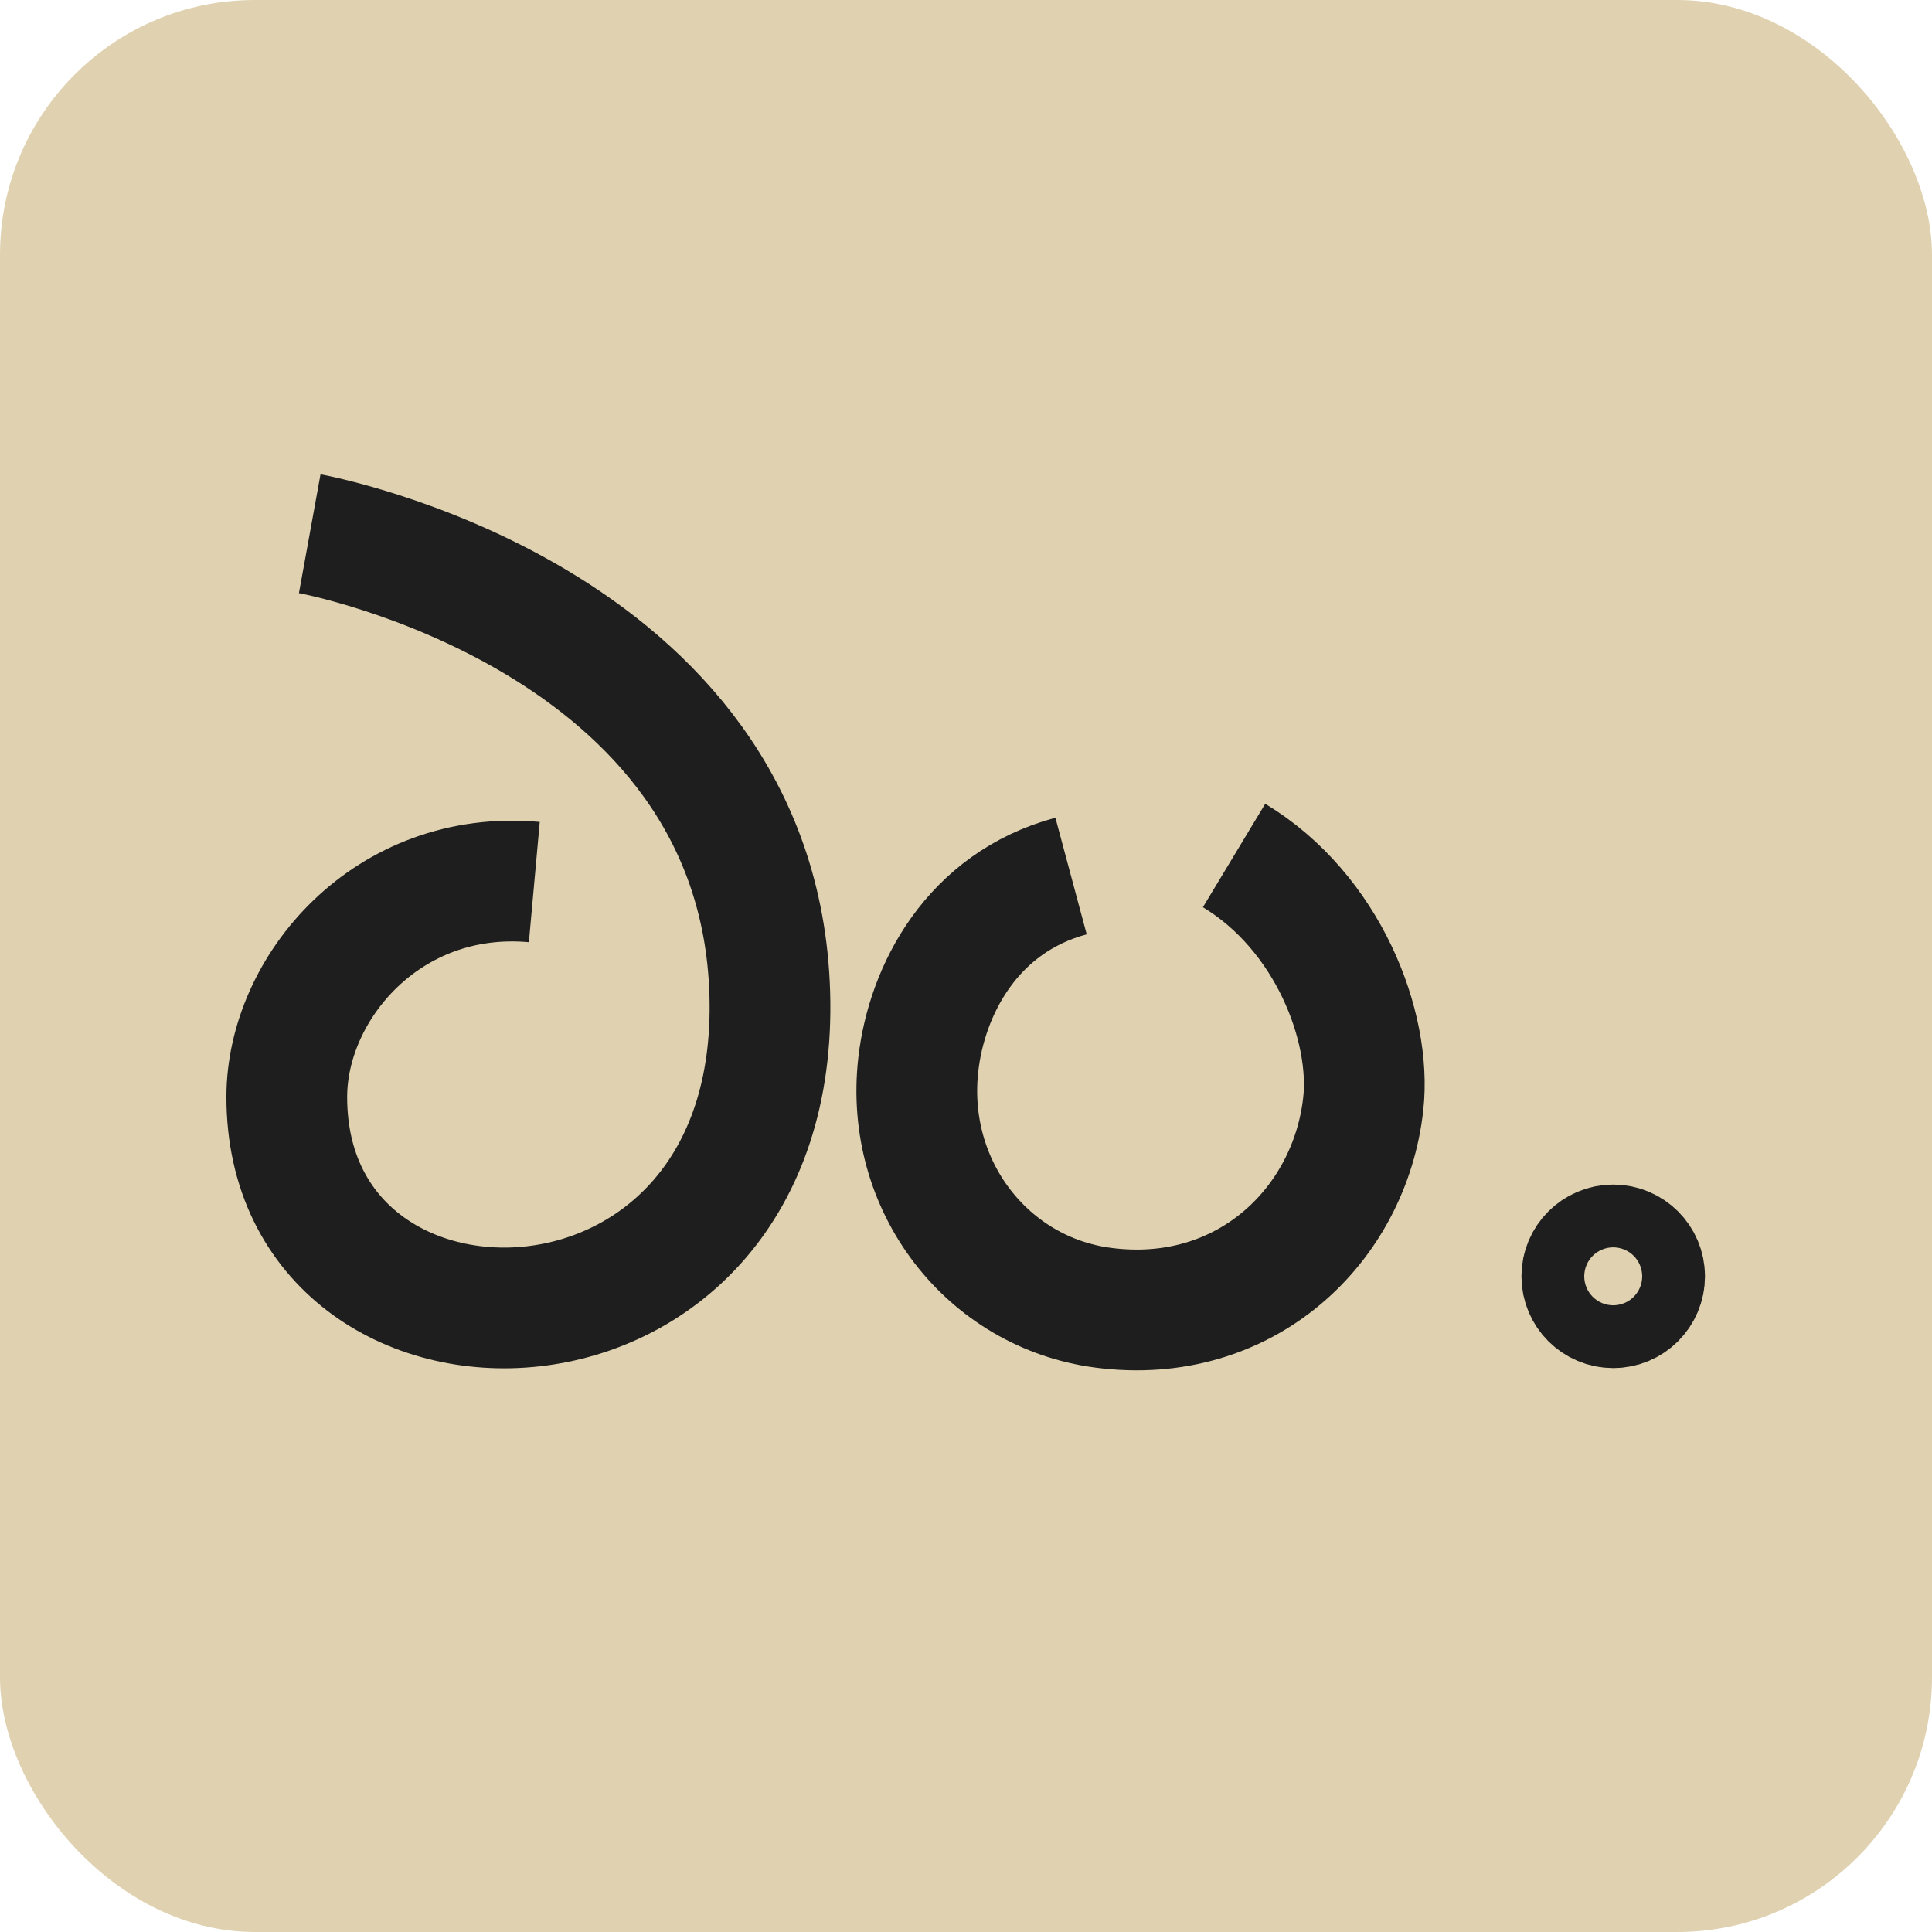
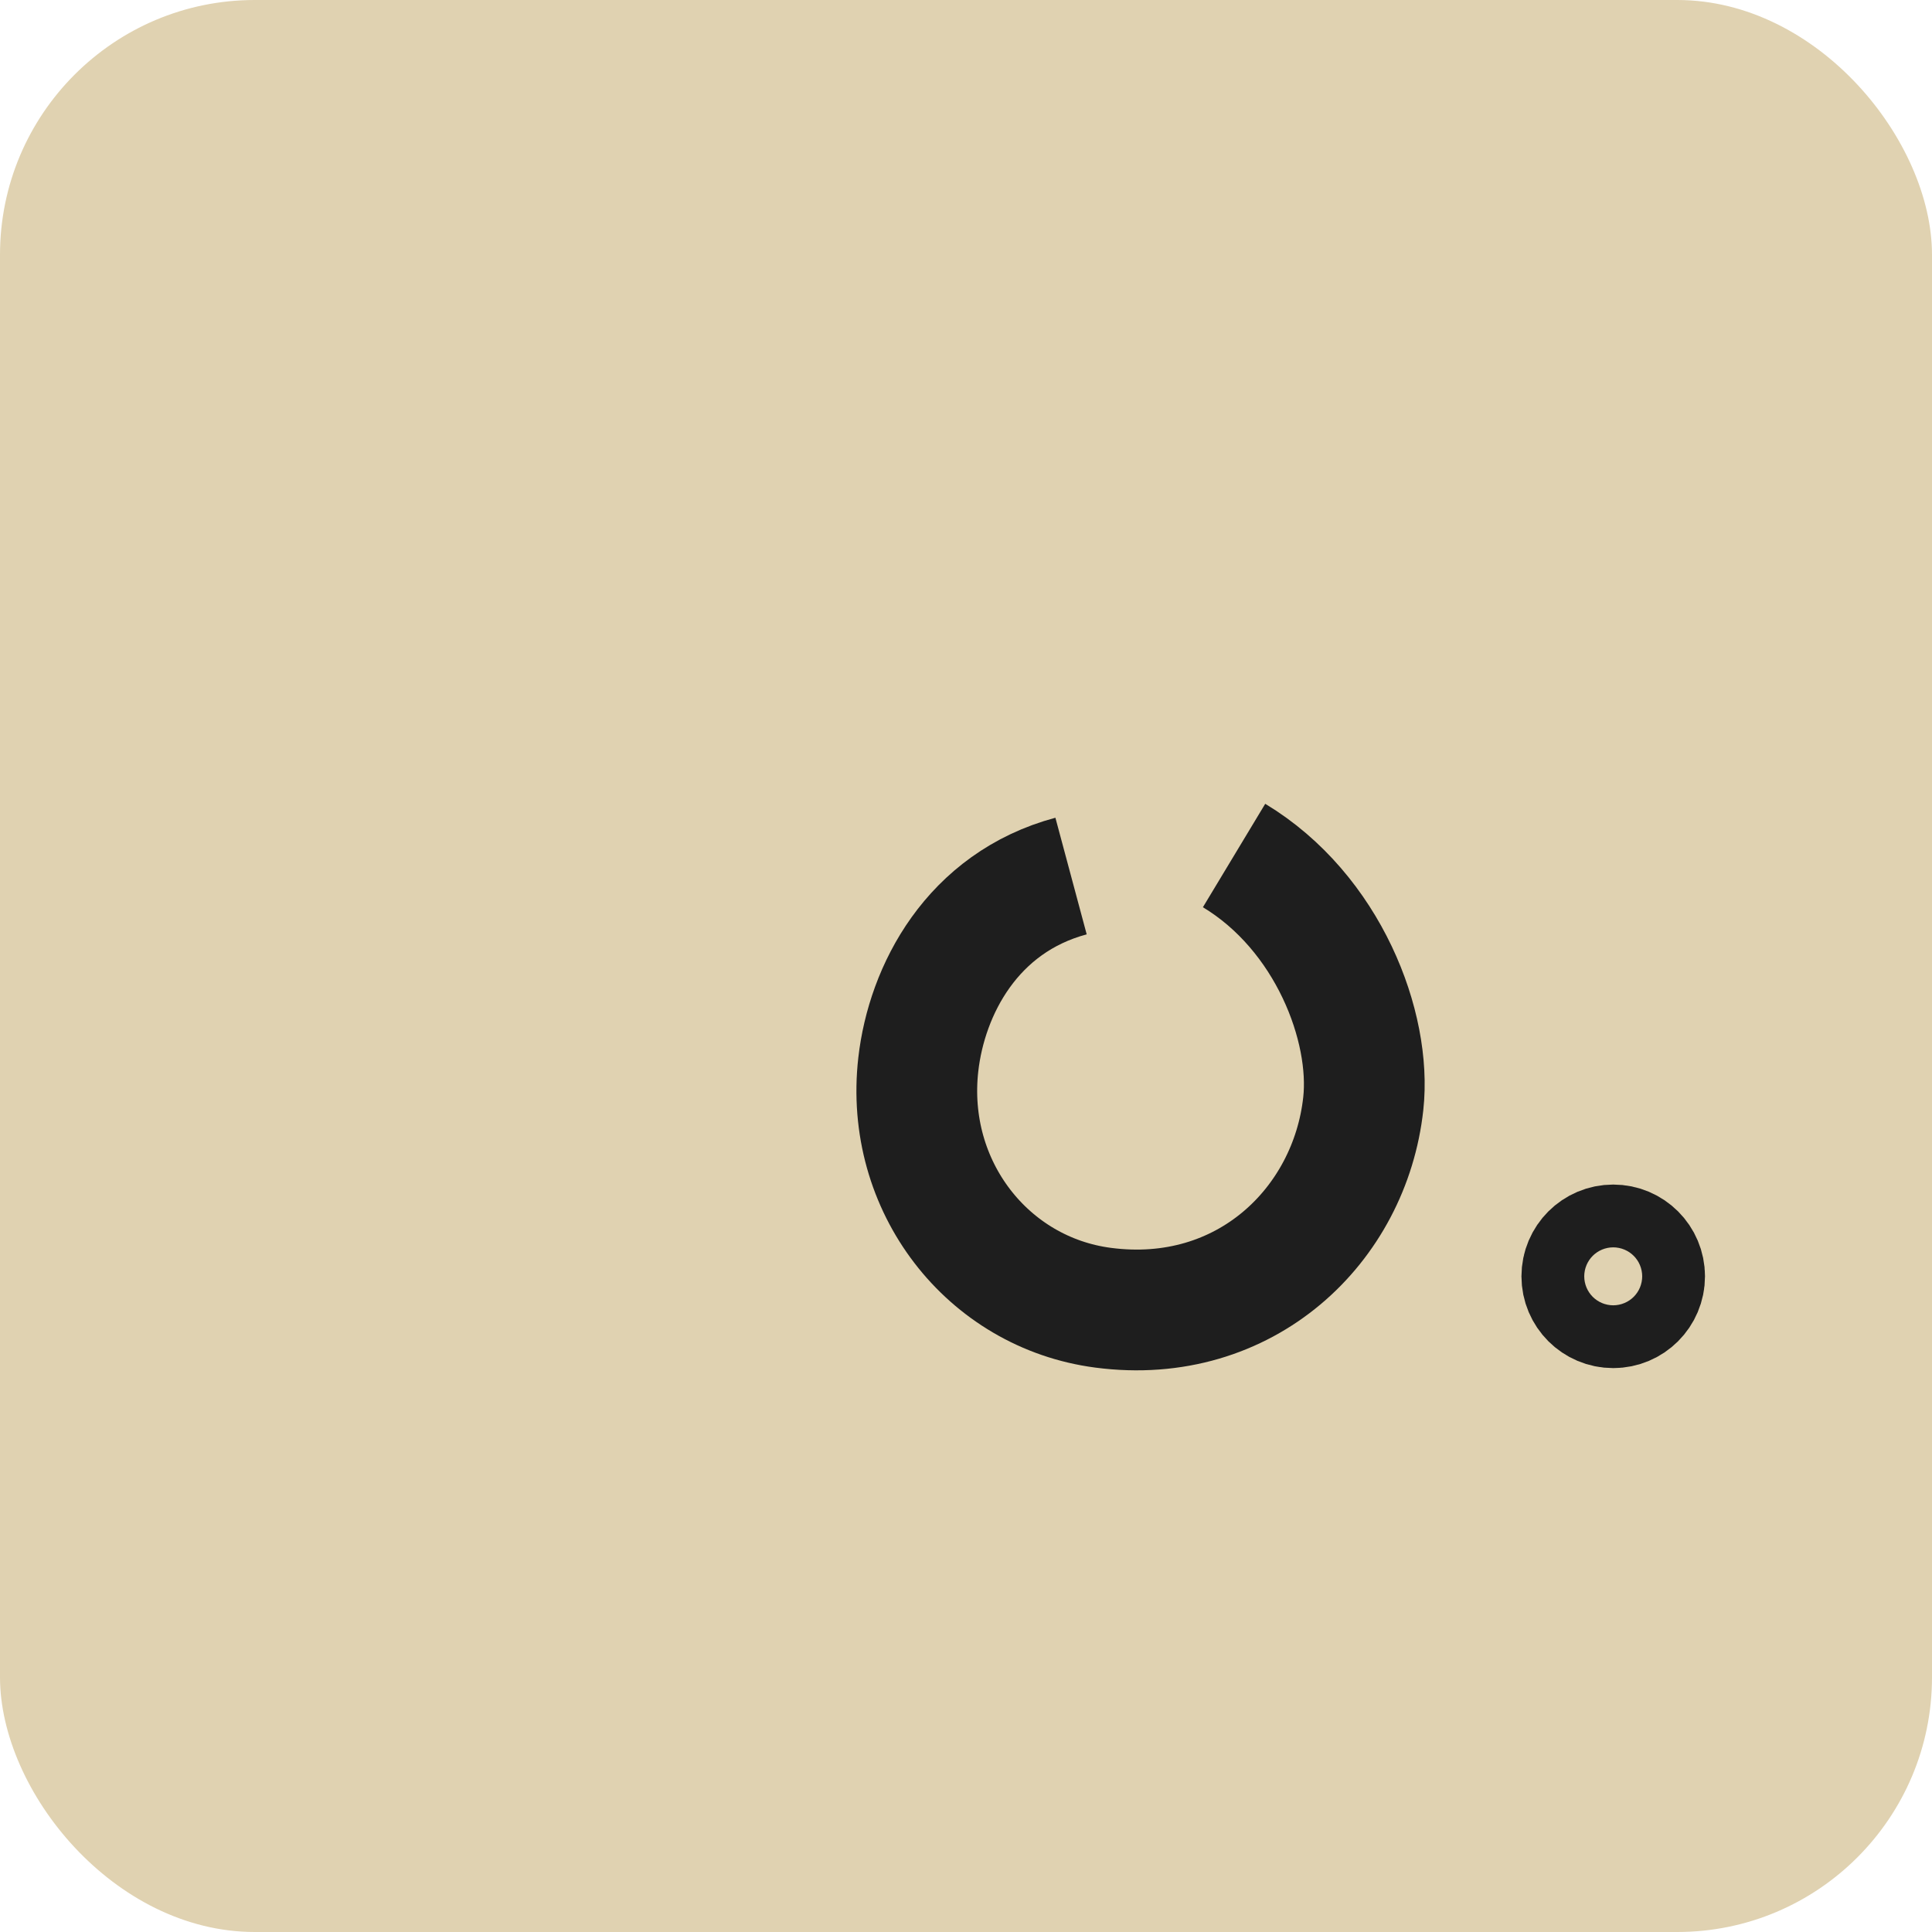
<svg xmlns="http://www.w3.org/2000/svg" id="Layer_1" viewBox="0 0 32 32">
  <defs>
    <style> .cls-1 { fill: #e0d2b1; } .cls-2 { fill: none; stroke: #1e1e1e; stroke-miterlimit: 10; stroke-width: 2px; } </style>
  </defs>
  <rect class="cls-1" width="32" height="32" rx="4.22" ry="4.22" />
-   <path class="cls-2" d="M5.13,8.84s7.43,1.35,7.62,7.61c.2,6.59-8,6.67-8,1.72,0-1.81,1.67-3.78,4.1-3.56" />
  <path class="cls-2" d="M20.44,14.17c1.56.94,2.28,2.84,2.14,4.11-.22,2.01-1.95,3.69-4.31,3.38-1.91-.25-3.29-2.01-3.06-4.03.14-1.23.89-2.68,2.53-3.12" />
  <circle class="cls-2" cx="26.72" cy="21.14" r=".52" />
</svg>